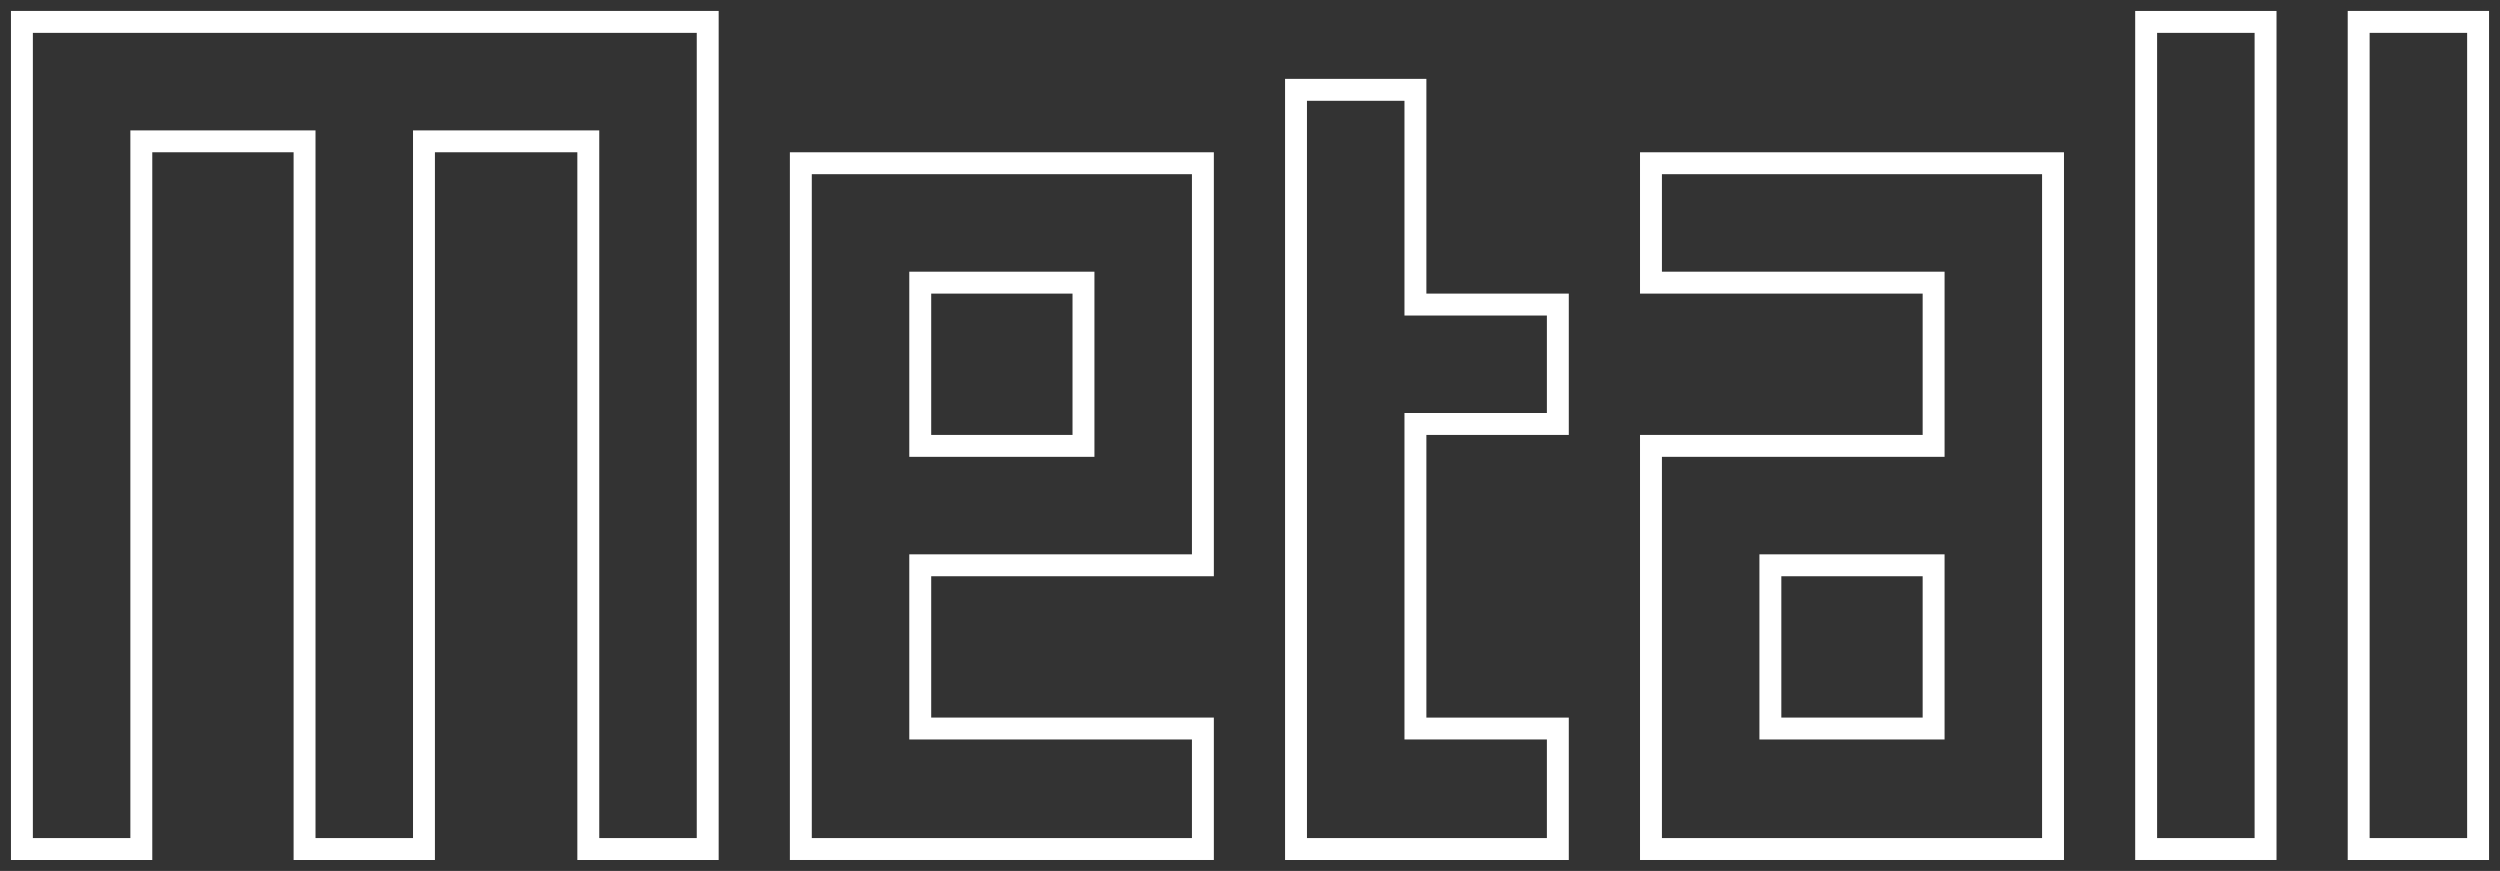
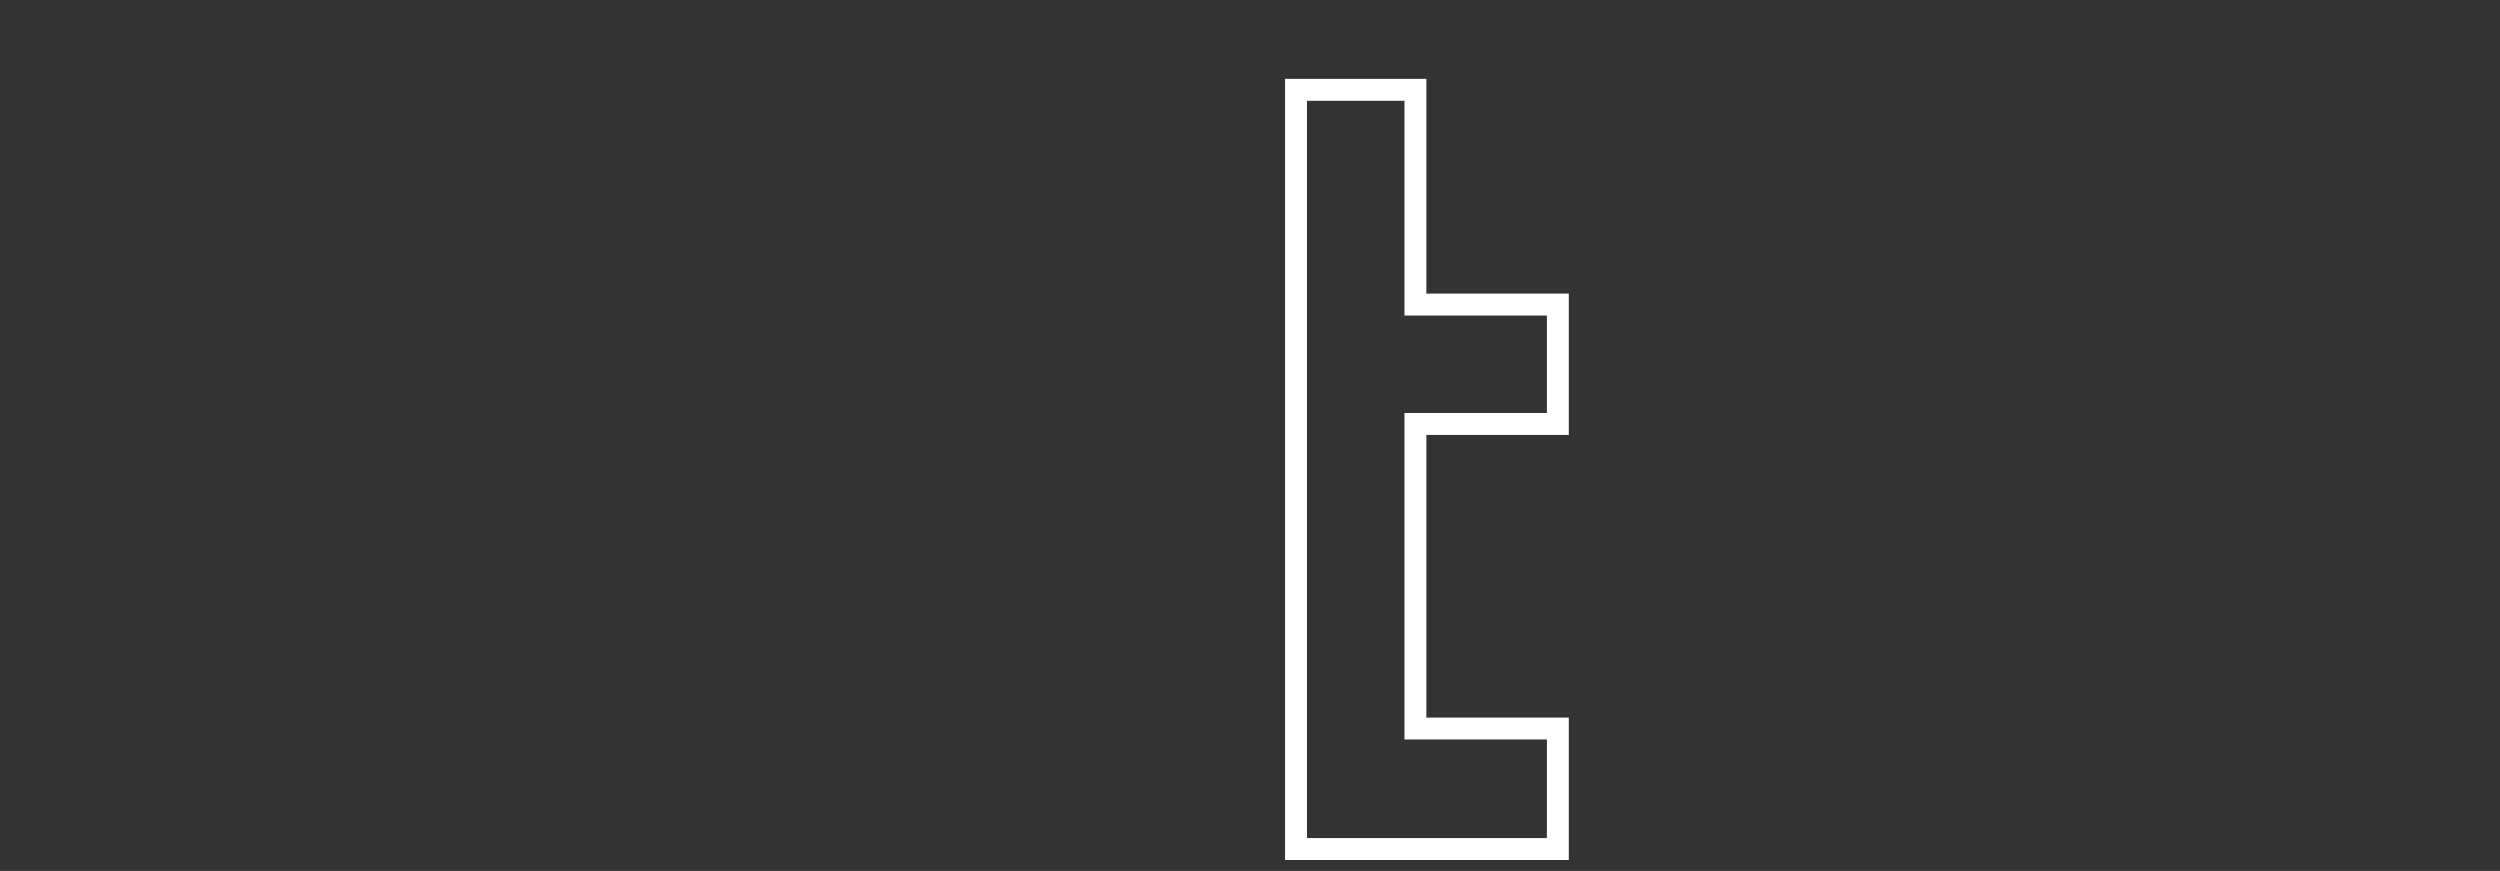
<svg xmlns="http://www.w3.org/2000/svg" id="Ebene_1" data-name="Ebene 1" viewBox="0 0 228.2 79.5">
  <rect x="0" y="0" width="228.2" height="79.5" fill="#333333" stroke="none" />
  <defs>
    <style>      .cls-1 {        fill: #fff;        stroke-width: 0px;      }    </style>
  </defs>
-   <path class="cls-1" d="M63.6,3v73.5h-8.9V11.9h-17v64.6h-8.9V11.9H11.9v64.6H3V3h60.6M65.6,1H1v77.5h12.9V13.9h12.9v64.6h12.9V13.9h13v64.6h12.9V1h0Z" />
-   <path class="cls-1" d="M108.8,15.9v34.7h-25.8v16.9h25.8v9h-34.7V15.9h34.7M83,41.7h16.9v-16.9h-16.9v16.9M110.8,13.9h-38.7v64.6h38.7v-13h-25.8v-12.9h25.8V13.9h0ZM85,39.7v-12.9h12.9v12.9h-12.9Z" />
  <path class="cls-1" d="M128.2,9.2v19.6h13v8.9h-13v29.8h13v9h-21.9V9.2h8.9M130.2,7.2h-12.9v71.3h25.9v-13h-13v-25.8h13v-12.9h-13V7.2h0Z" />
-   <path class="cls-1" d="M186.4,15.9v60.6h-34.7v-34.8h25.8v-16.9h-25.8v-8.9h34.7M160.6,67.5h16.9v-16.9h-16.9v16.9M188.4,13.9h-38.7v12.9h25.8v12.9h-25.8v38.8h38.7V13.9h0ZM162.6,65.5v-12.9h12.9v12.9h-12.9Z" />
-   <path class="cls-1" d="M205.8,3v73.5h-8.9V3h8.9M207.8,1h-12.9v77.5h12.9V1h0Z" />
-   <path class="cls-1" d="M225.2,3v73.5h-8.9V3h8.9M227.2,1h-12.9v77.5h12.9V1h0Z" />
</svg>